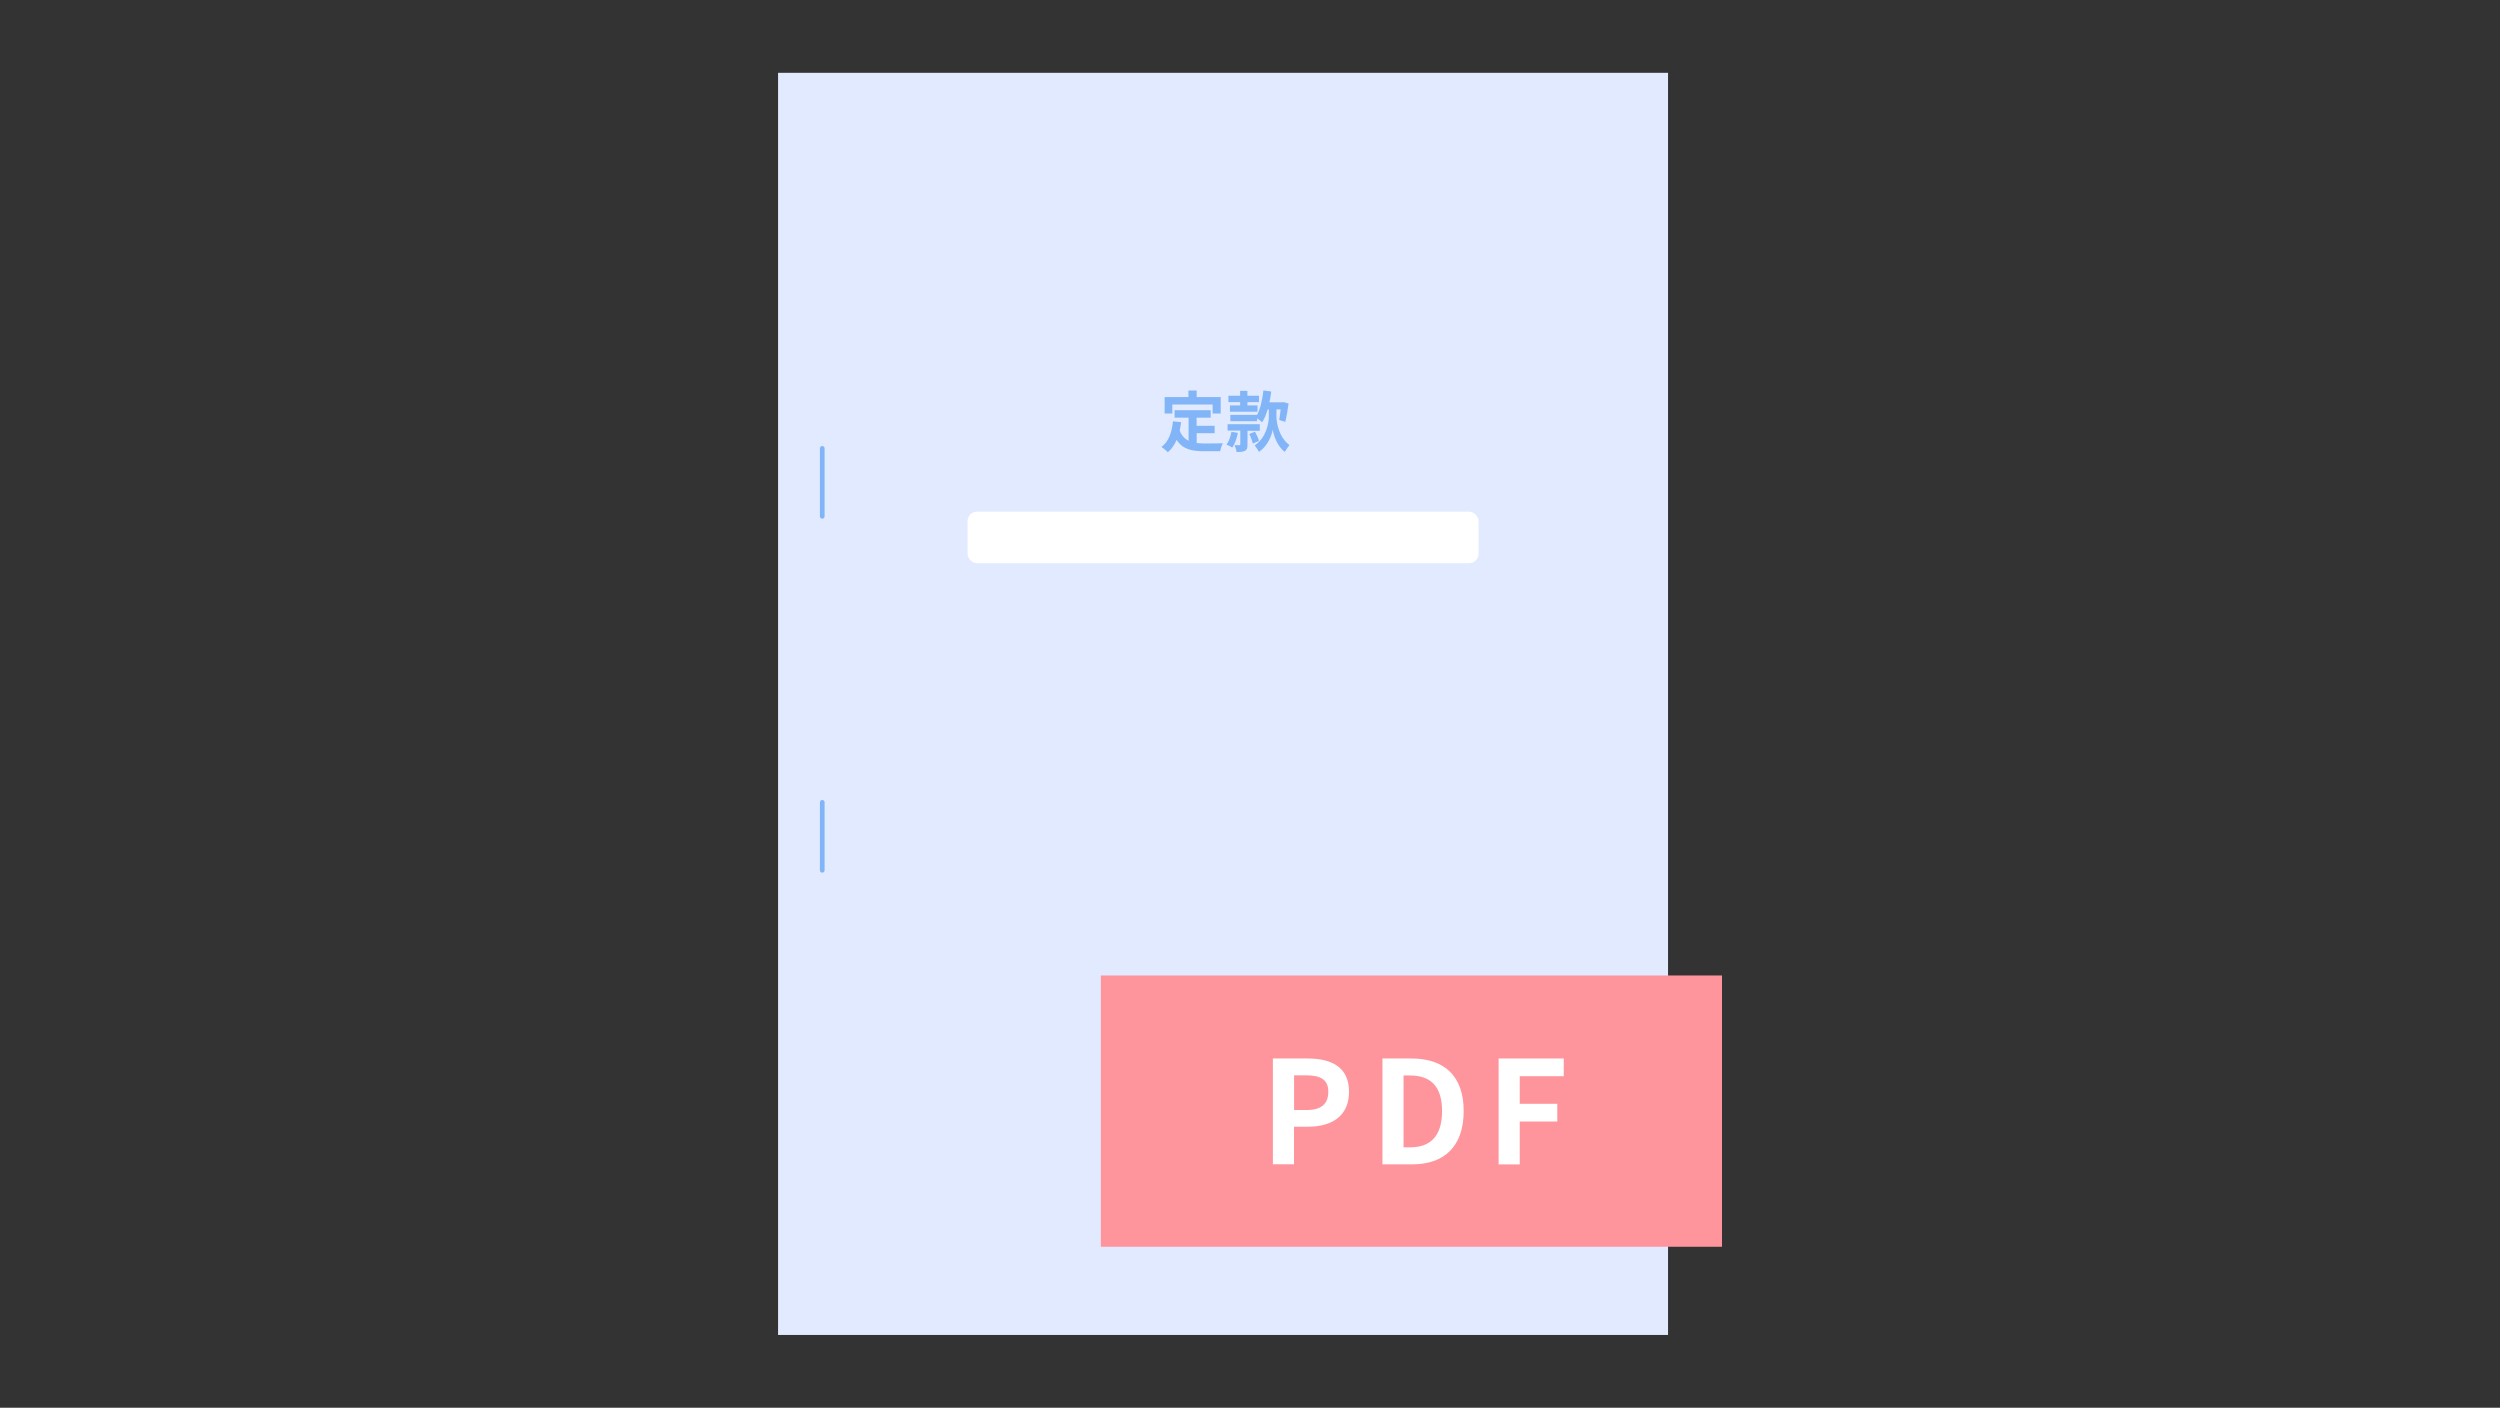
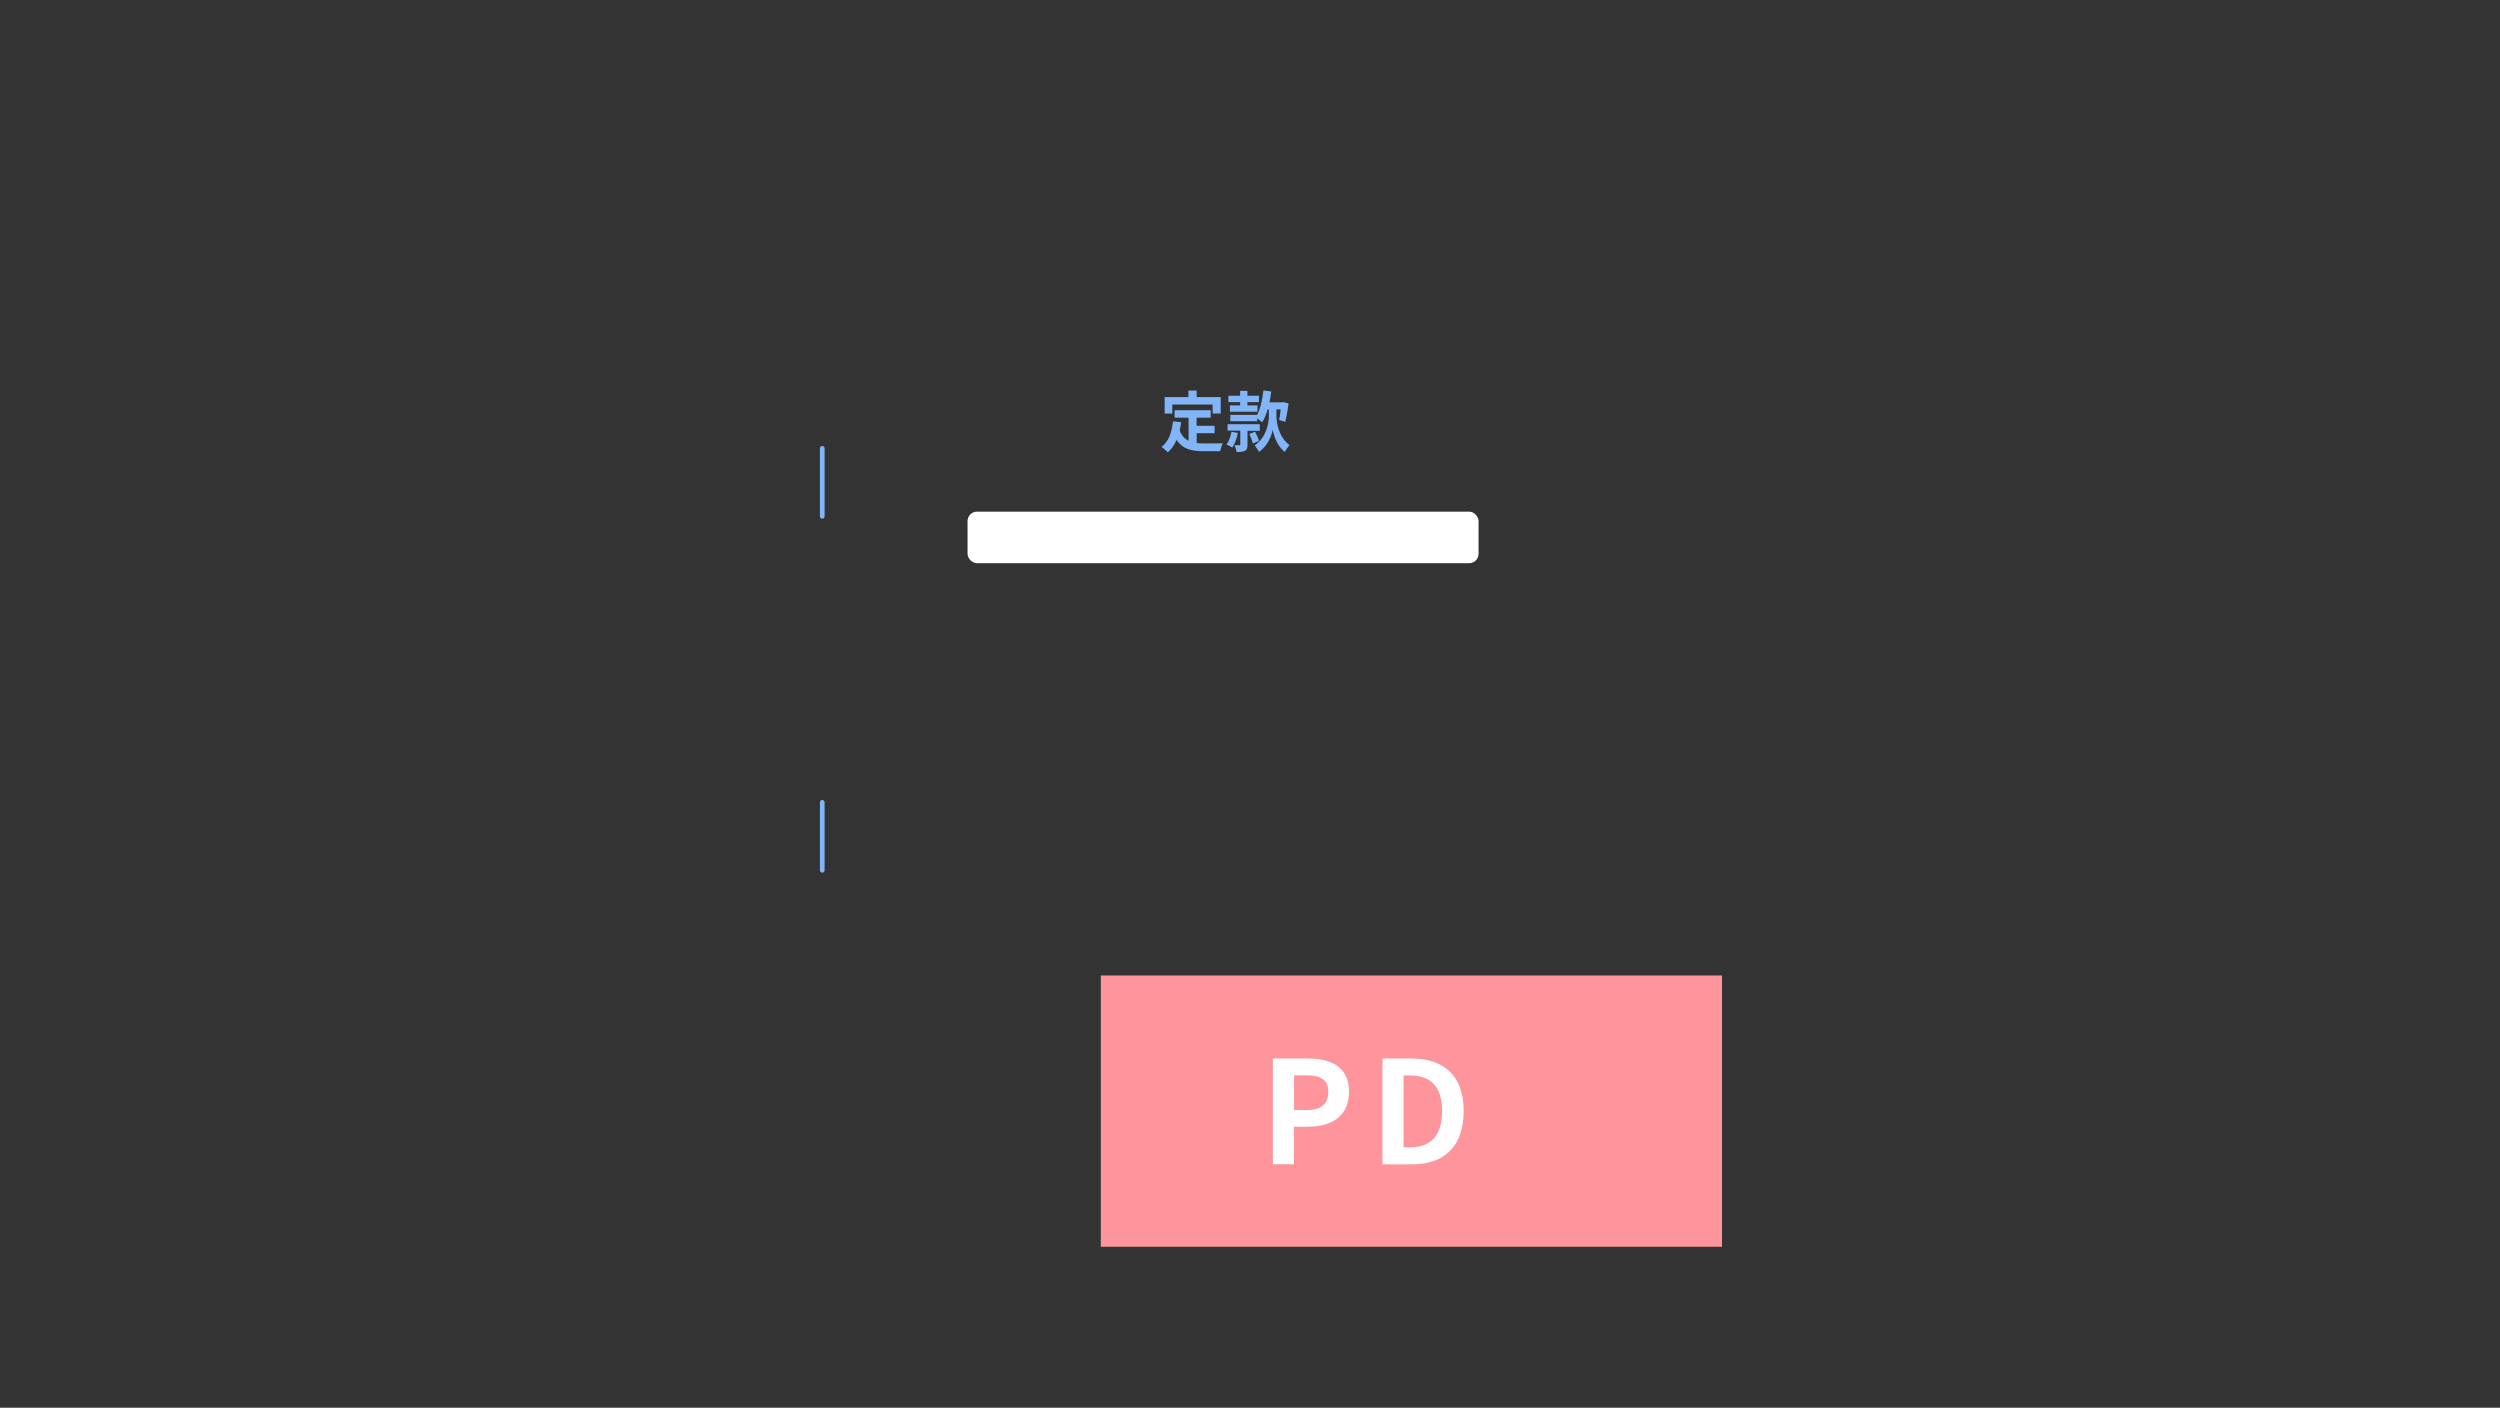
<svg xmlns="http://www.w3.org/2000/svg" id="a" data-name="レイヤー 1" width="309" height="174" viewBox="0 0 309 174">
  <rect x="0" y="0" width="309" height="174" fill="#333333" stroke="none" />
  <defs>
    <style>
      .b {
        fill: #fff;
      }

      .c {
        fill: #ff959c;
      }

      .d {
        fill: #e2eaff;
      }

      .e {
        fill: #81b5f7;
      }

      .f {
        fill: none;
        stroke: #81b5f7;
        stroke-linecap: round;
        stroke-linejoin: round;
        stroke-width: .58px;
      }
    </style>
  </defs>
  <g>
-     <rect class="d" x="96.17" y="9" width="110" height="156" />
    <path class="f" d="m167.1,143.78h27.23" />
    <path class="f" d="m167.1,150.74h27.23" />
    <rect class="b" x="119.59" y="63.24" width="63.16" height="6.37" rx="1.16" ry="1.16" />
    <path class="e" d="m144.89,50h4.99v1.11h1v-2.03h-2.97v-.81h-1.02v.81h-2.94v2.03h.95v-1.11Zm3.01,3.54h2.23v-.91h-2.23v-1.01h1.74v-.92h-4.46v.92h1.73v2.86c-.48-.24-.86-.62-1.1-1.27.07-.32.13-.67.18-1.03l-1.01-.1c-.15,1.39-.54,2.51-1.42,3.16.23.15.63.49.79.66.46-.4.82-.92,1.08-1.53.75,1.15,1.86,1.4,3.35,1.4h2.03c.05-.28.2-.75.34-.98-.54.02-1.88.02-2.32.02-.32,0-.63-.02-.92-.05v-1.21Z" />
    <path class="e" d="m153.28,50.11h-1.26v.78h3.41v-.78h-1.25v-.41h1.43v-.79h-1.43v-.6h-.9v.6h-1.45v.79h1.45v.41Zm-1.07,3.26c-.11.58-.31,1.19-.62,1.58.2.08.56.25.72.37.31-.45.56-1.12.69-1.81l-.79-.14Zm3.5-.15v-.79h-3.98v.79h1.57v1.7c0,.08-.02.11-.11.11-.09,0-.36,0-.6,0,.11.24.22.58.25.84.45,0,.77-.02,1.03-.15.27-.13.32-.36.32-.75v-1.72h1.52Zm-1.3.42c.19.37.38.88.45,1.18l.75-.32c-.07-.31-.29-.79-.49-1.14l-.71.28Zm3.36-3.04h.52c-.05.48-.11.97-.18,1.31l.75.23c.15-.59.31-1.49.41-2.27l-.64-.17-.15.03h-1.58c.1-.43.17-.88.23-1.34l-.97-.13c-.13,1.13-.37,2.24-.78,3.02h-3.31v.78h3.31v-.35c.22.15.49.36.62.49.28-.43.5-.97.68-1.59h.15v.85c0,.82-.29,2.6-1.75,3.59.15.19.43.59.53.8,1.08-.72,1.59-2.04,1.7-2.76.11.7.55,2.08,1.49,2.76.14-.24.41-.63.58-.84-1.31-.97-1.61-2.75-1.61-3.54v-.85Z" />
    <path class="f" d="m101.63,55.42v8.4" />
    <path class="f" d="m101.63,99.17v8.4" />
  </g>
  <g>
    <rect class="c" x="136.06" y="120.57" width="76.78" height="33.53" />
    <g>
      <path class="b" d="m157.33,130.83h4.29c2.9,0,5.12,1.02,5.12,4.11s-2.24,4.32-5.05,4.32h-1.75v4.64h-2.61v-13.08Zm4.18,6.37c1.8,0,2.67-.76,2.67-2.26s-.95-2.03-2.75-2.03h-1.48v4.29h1.57Z" />
      <path class="b" d="m170.87,130.83h3.58c3.99,0,6.46,2.08,6.46,6.5s-2.47,6.58-6.32,6.58h-3.72v-13.08Zm3.42,10.98c2.44,0,3.95-1.31,3.95-4.48s-1.52-4.4-3.95-4.4h-.81v8.88h.81Z" />
-       <path class="b" d="m185.23,130.83h8.05v2.19h-5.44v3.41h4.64v2.19h-4.64v5.3h-2.61v-13.08Z" />
    </g>
  </g>
</svg>